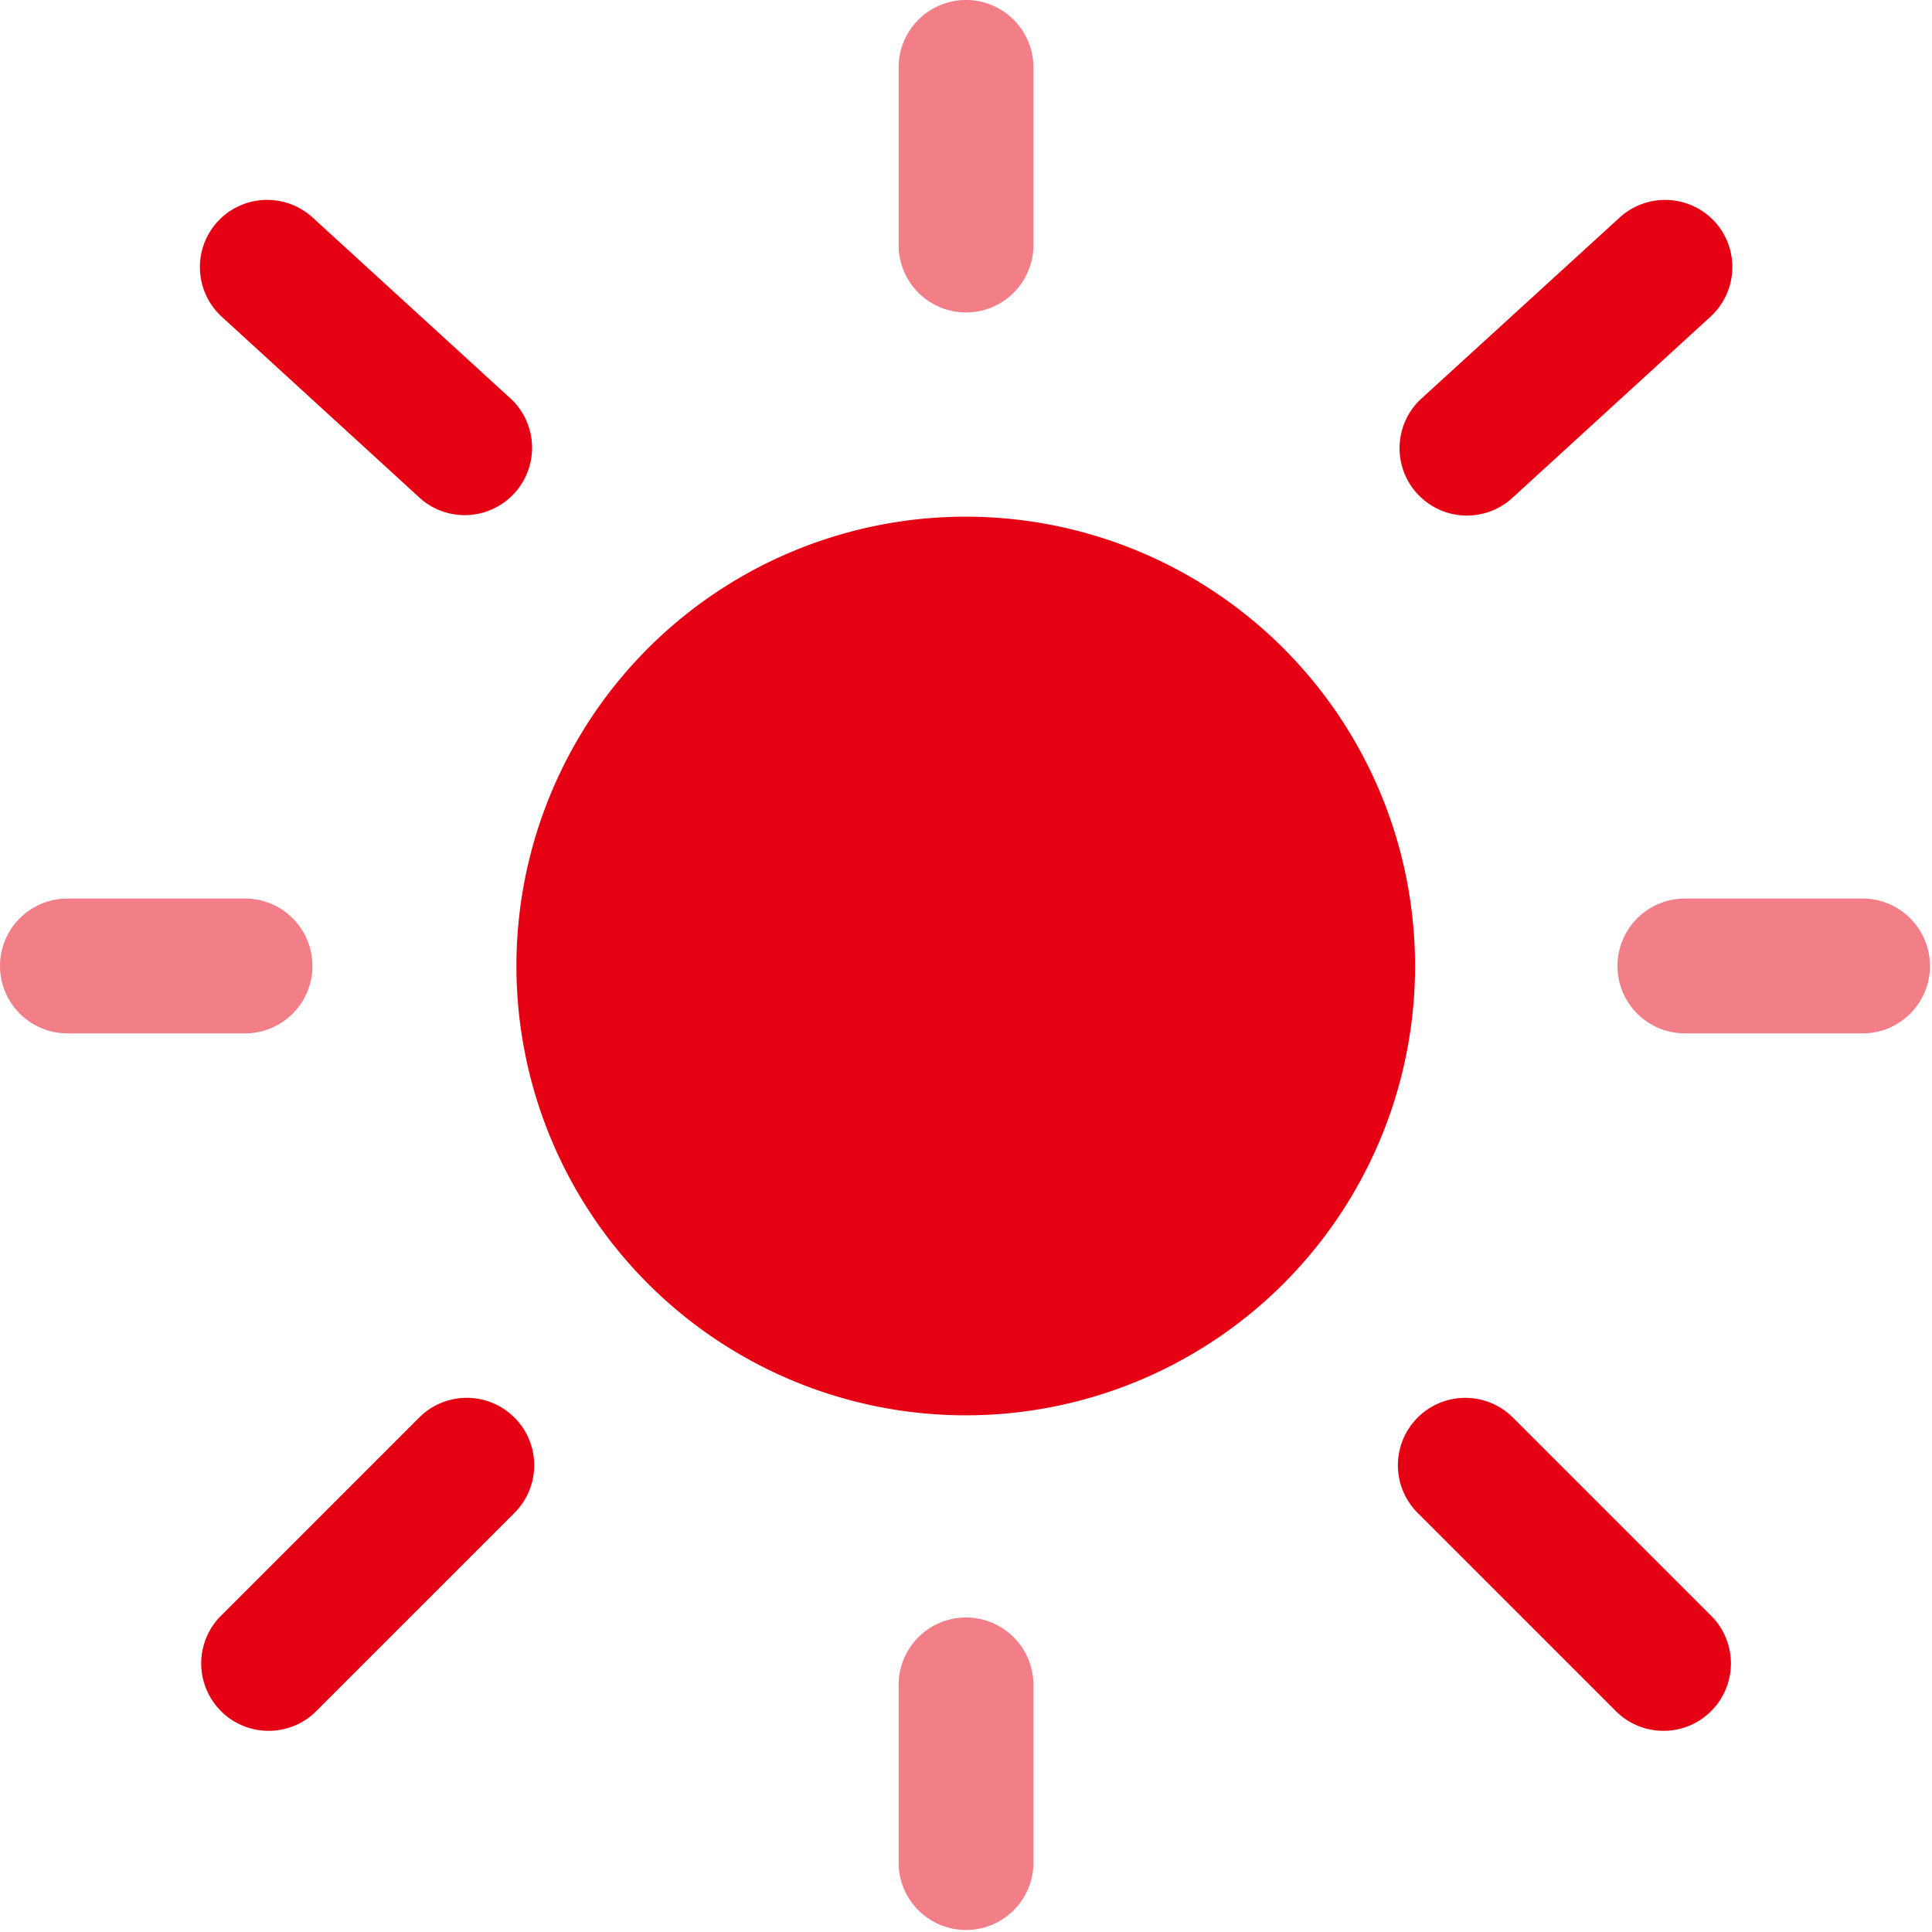
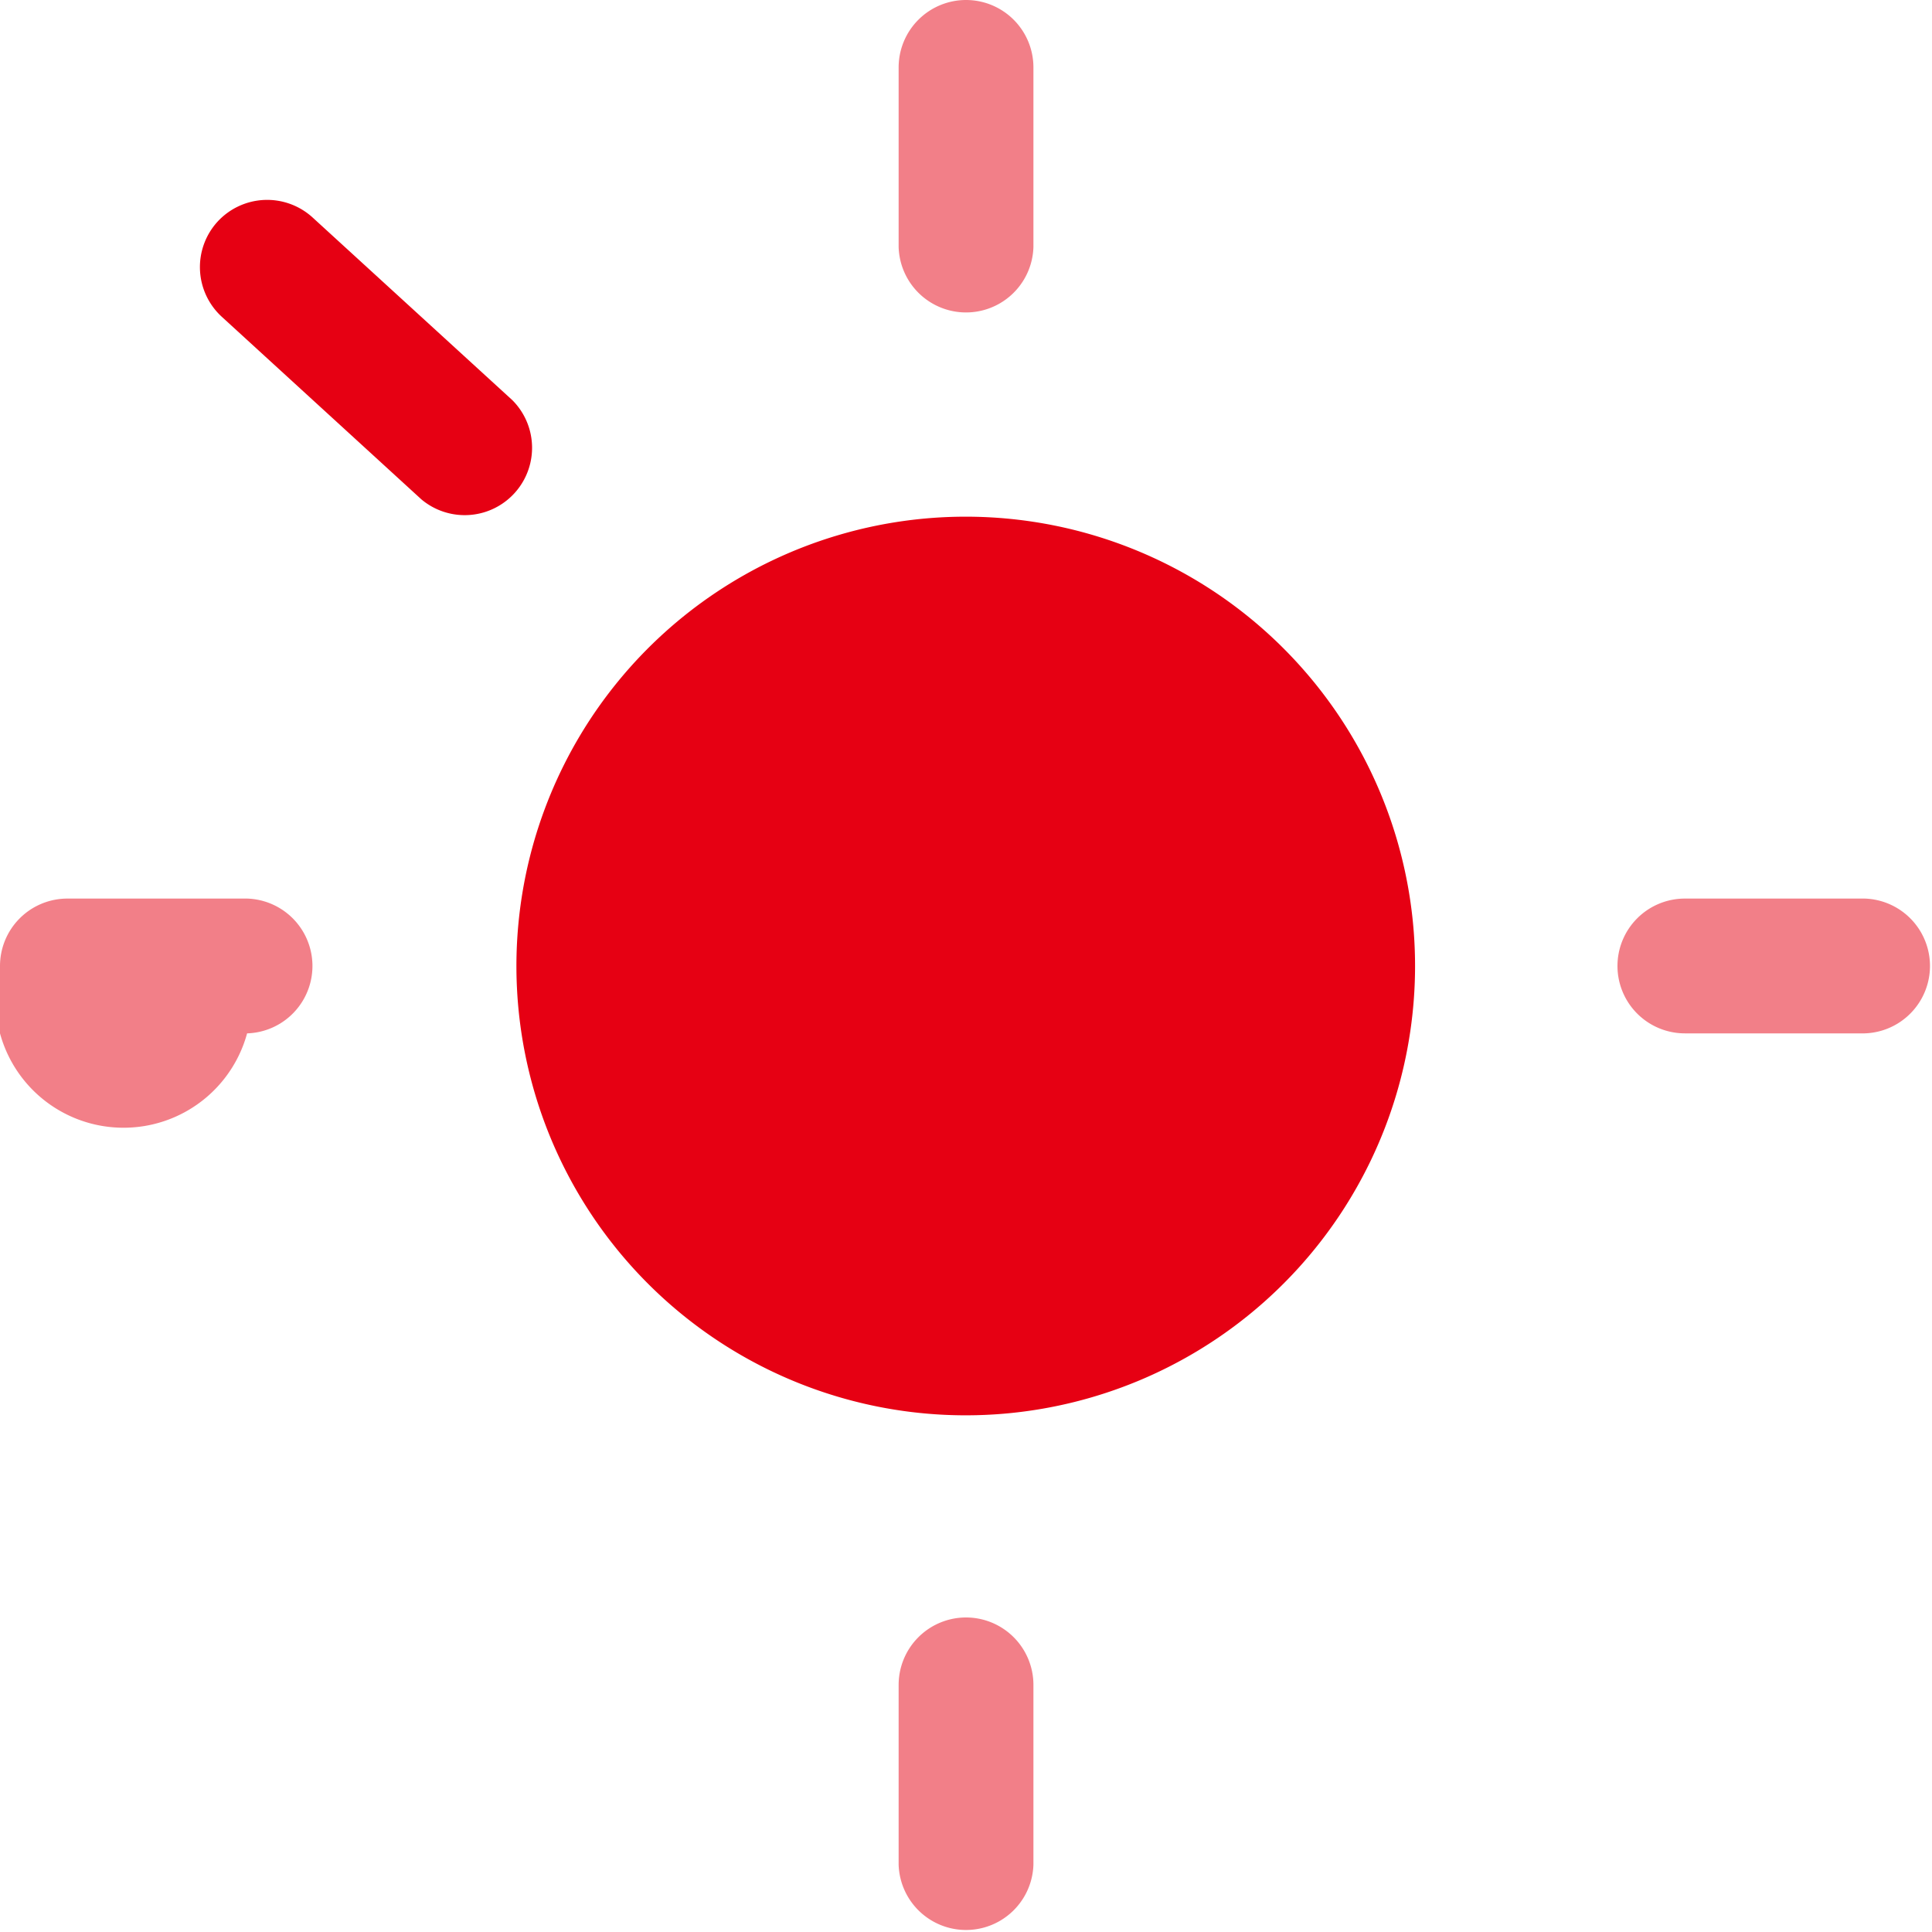
<svg xmlns="http://www.w3.org/2000/svg" width="30" height="30" viewBox="0 0 30 30">
  <g id="Group_351" data-name="Group 351" transform="translate(-677 -4687)">
    <path id="Path_414" data-name="Path 414" d="M19.7,12.727A6.977,6.977,0,1,1,12.727,5.75,6.978,6.978,0,0,1,19.7,12.727" transform="translate(679.273 4689.273)" fill="#e60013" />
-     <path id="Path_415" data-name="Path 415" d="M15,0a1.047,1.047,0,0,1,1.047,1.047V3.837a1.047,1.047,0,0,1-2.093,0V1.047A1.047,1.047,0,0,1,15,0M0,15a1.047,1.047,0,0,1,1.047-1.047H3.837a1.047,1.047,0,0,1,0,2.093H1.047A1.047,1.047,0,0,1,0,15m25.116,0a1.047,1.047,0,0,1,1.047-1.047h2.791a1.047,1.047,0,0,1,0,2.093H26.163A1.047,1.047,0,0,1,25.116,15M15,25.116a1.047,1.047,0,0,1,1.047,1.047v2.791a1.047,1.047,0,0,1-2.093,0V26.163A1.047,1.047,0,0,1,15,25.116" transform="translate(677 4687)" fill="#e60013" fill-rule="evenodd" opacity="0.5" />
+     <path id="Path_415" data-name="Path 415" d="M15,0a1.047,1.047,0,0,1,1.047,1.047V3.837a1.047,1.047,0,0,1-2.093,0V1.047A1.047,1.047,0,0,1,15,0M0,15a1.047,1.047,0,0,1,1.047-1.047H3.837a1.047,1.047,0,0,1,0,2.093A1.047,1.047,0,0,1,0,15m25.116,0a1.047,1.047,0,0,1,1.047-1.047h2.791a1.047,1.047,0,0,1,0,2.093H26.163A1.047,1.047,0,0,1,25.116,15M15,25.116a1.047,1.047,0,0,1,1.047,1.047v2.791a1.047,1.047,0,0,1-2.093,0V26.163A1.047,1.047,0,0,1,15,25.116" transform="translate(677 4687)" fill="#e60013" fill-rule="evenodd" opacity="0.5" />
    <path id="Path_416" data-name="Path 416" d="M2.5,2.563A1.047,1.047,0,0,1,3.976,2.5l3.1,2.835A1.046,1.046,0,0,1,5.664,6.876L2.564,4.04A1.046,1.046,0,0,1,2.5,2.563" transform="translate(677.879 4687.878)" fill="#e60013" />
-     <path id="Path_417" data-name="Path 417" d="M20.476,2.563a1.046,1.046,0,0,1-.067,1.478l-3.1,2.835A1.046,1.046,0,0,1,15.9,5.331L19,2.5a1.047,1.047,0,0,1,1.479.067" transform="translate(683.15 4687.878)" fill="#e60013" />
-     <path id="Path_418" data-name="Path 418" d="M15.863,15.862a1.047,1.047,0,0,1,1.48,0l3.1,3.1a1.047,1.047,0,0,1-1.48,1.48l-3.1-3.1a1.045,1.045,0,0,1,0-1.479" transform="translate(683.15 4693.15)" fill="#e60013" />
-     <path id="Path_419" data-name="Path 419" d="M7.11,15.862a1.047,1.047,0,0,1,0,1.48l-3.1,3.1a1.047,1.047,0,0,1-1.48-1.48l3.1-3.1a1.045,1.045,0,0,1,1.479,0" transform="translate(677.879 4693.15)" fill="#e60013" />
  </g>
</svg>